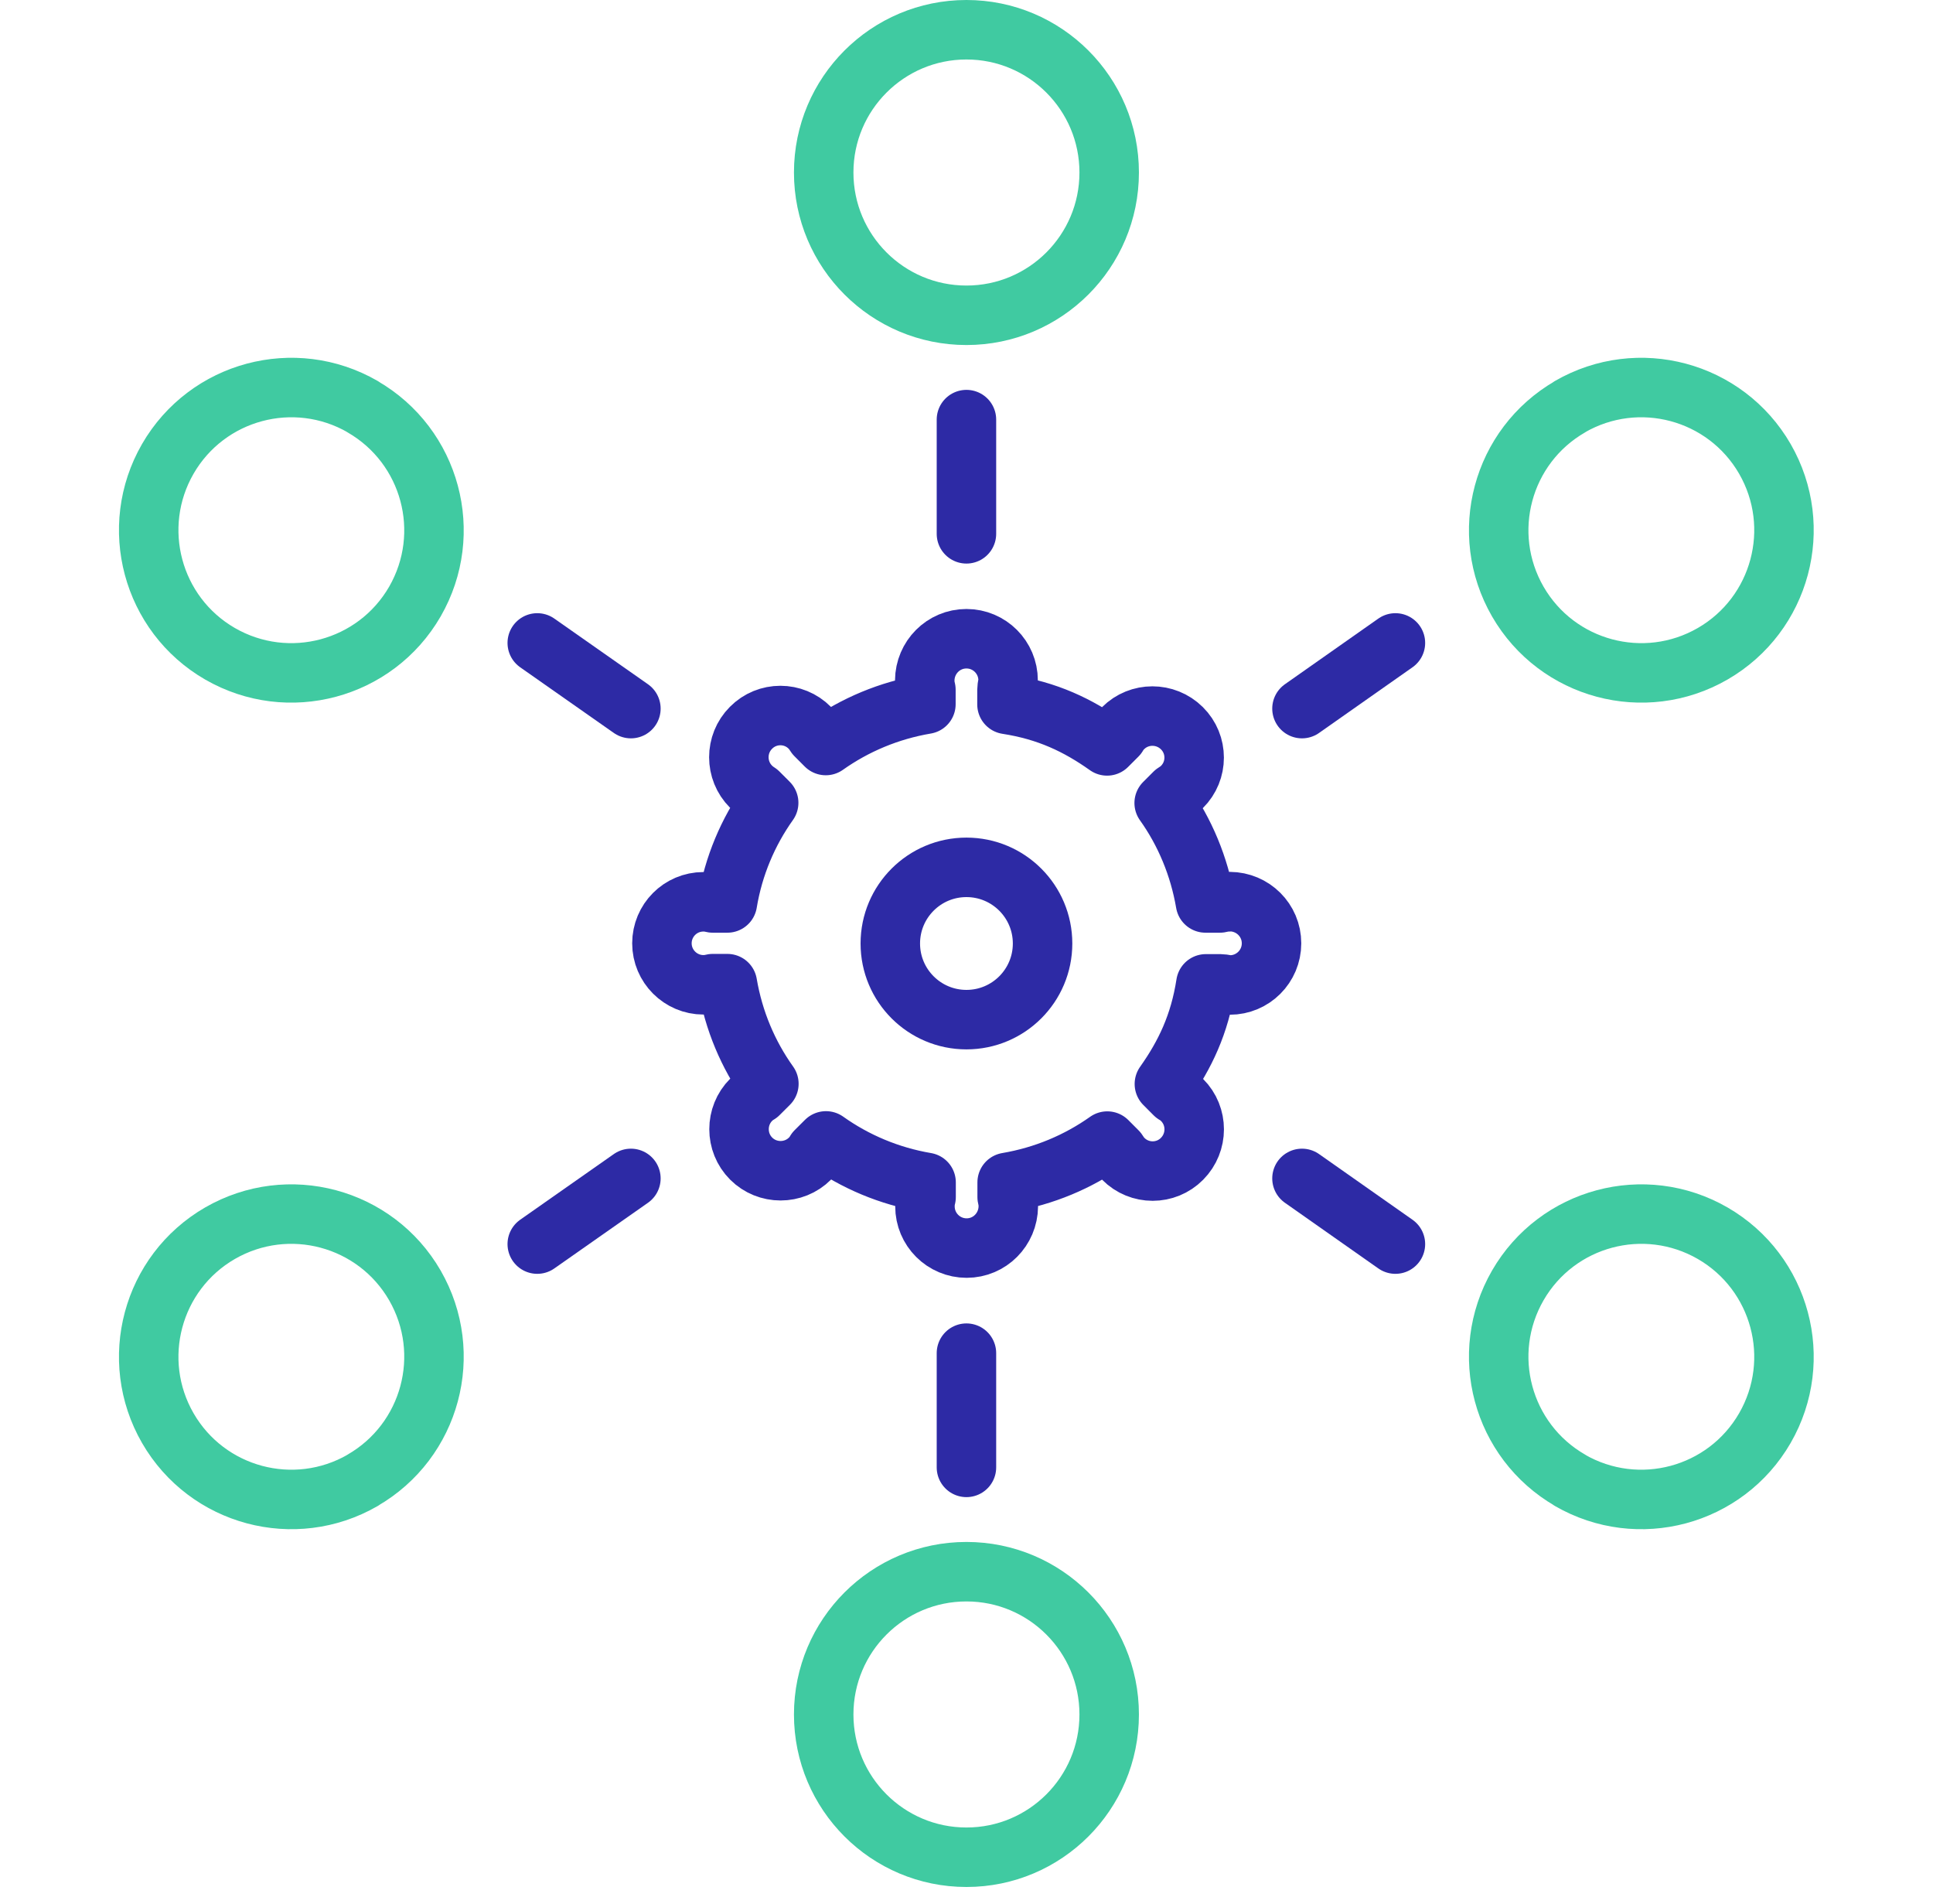
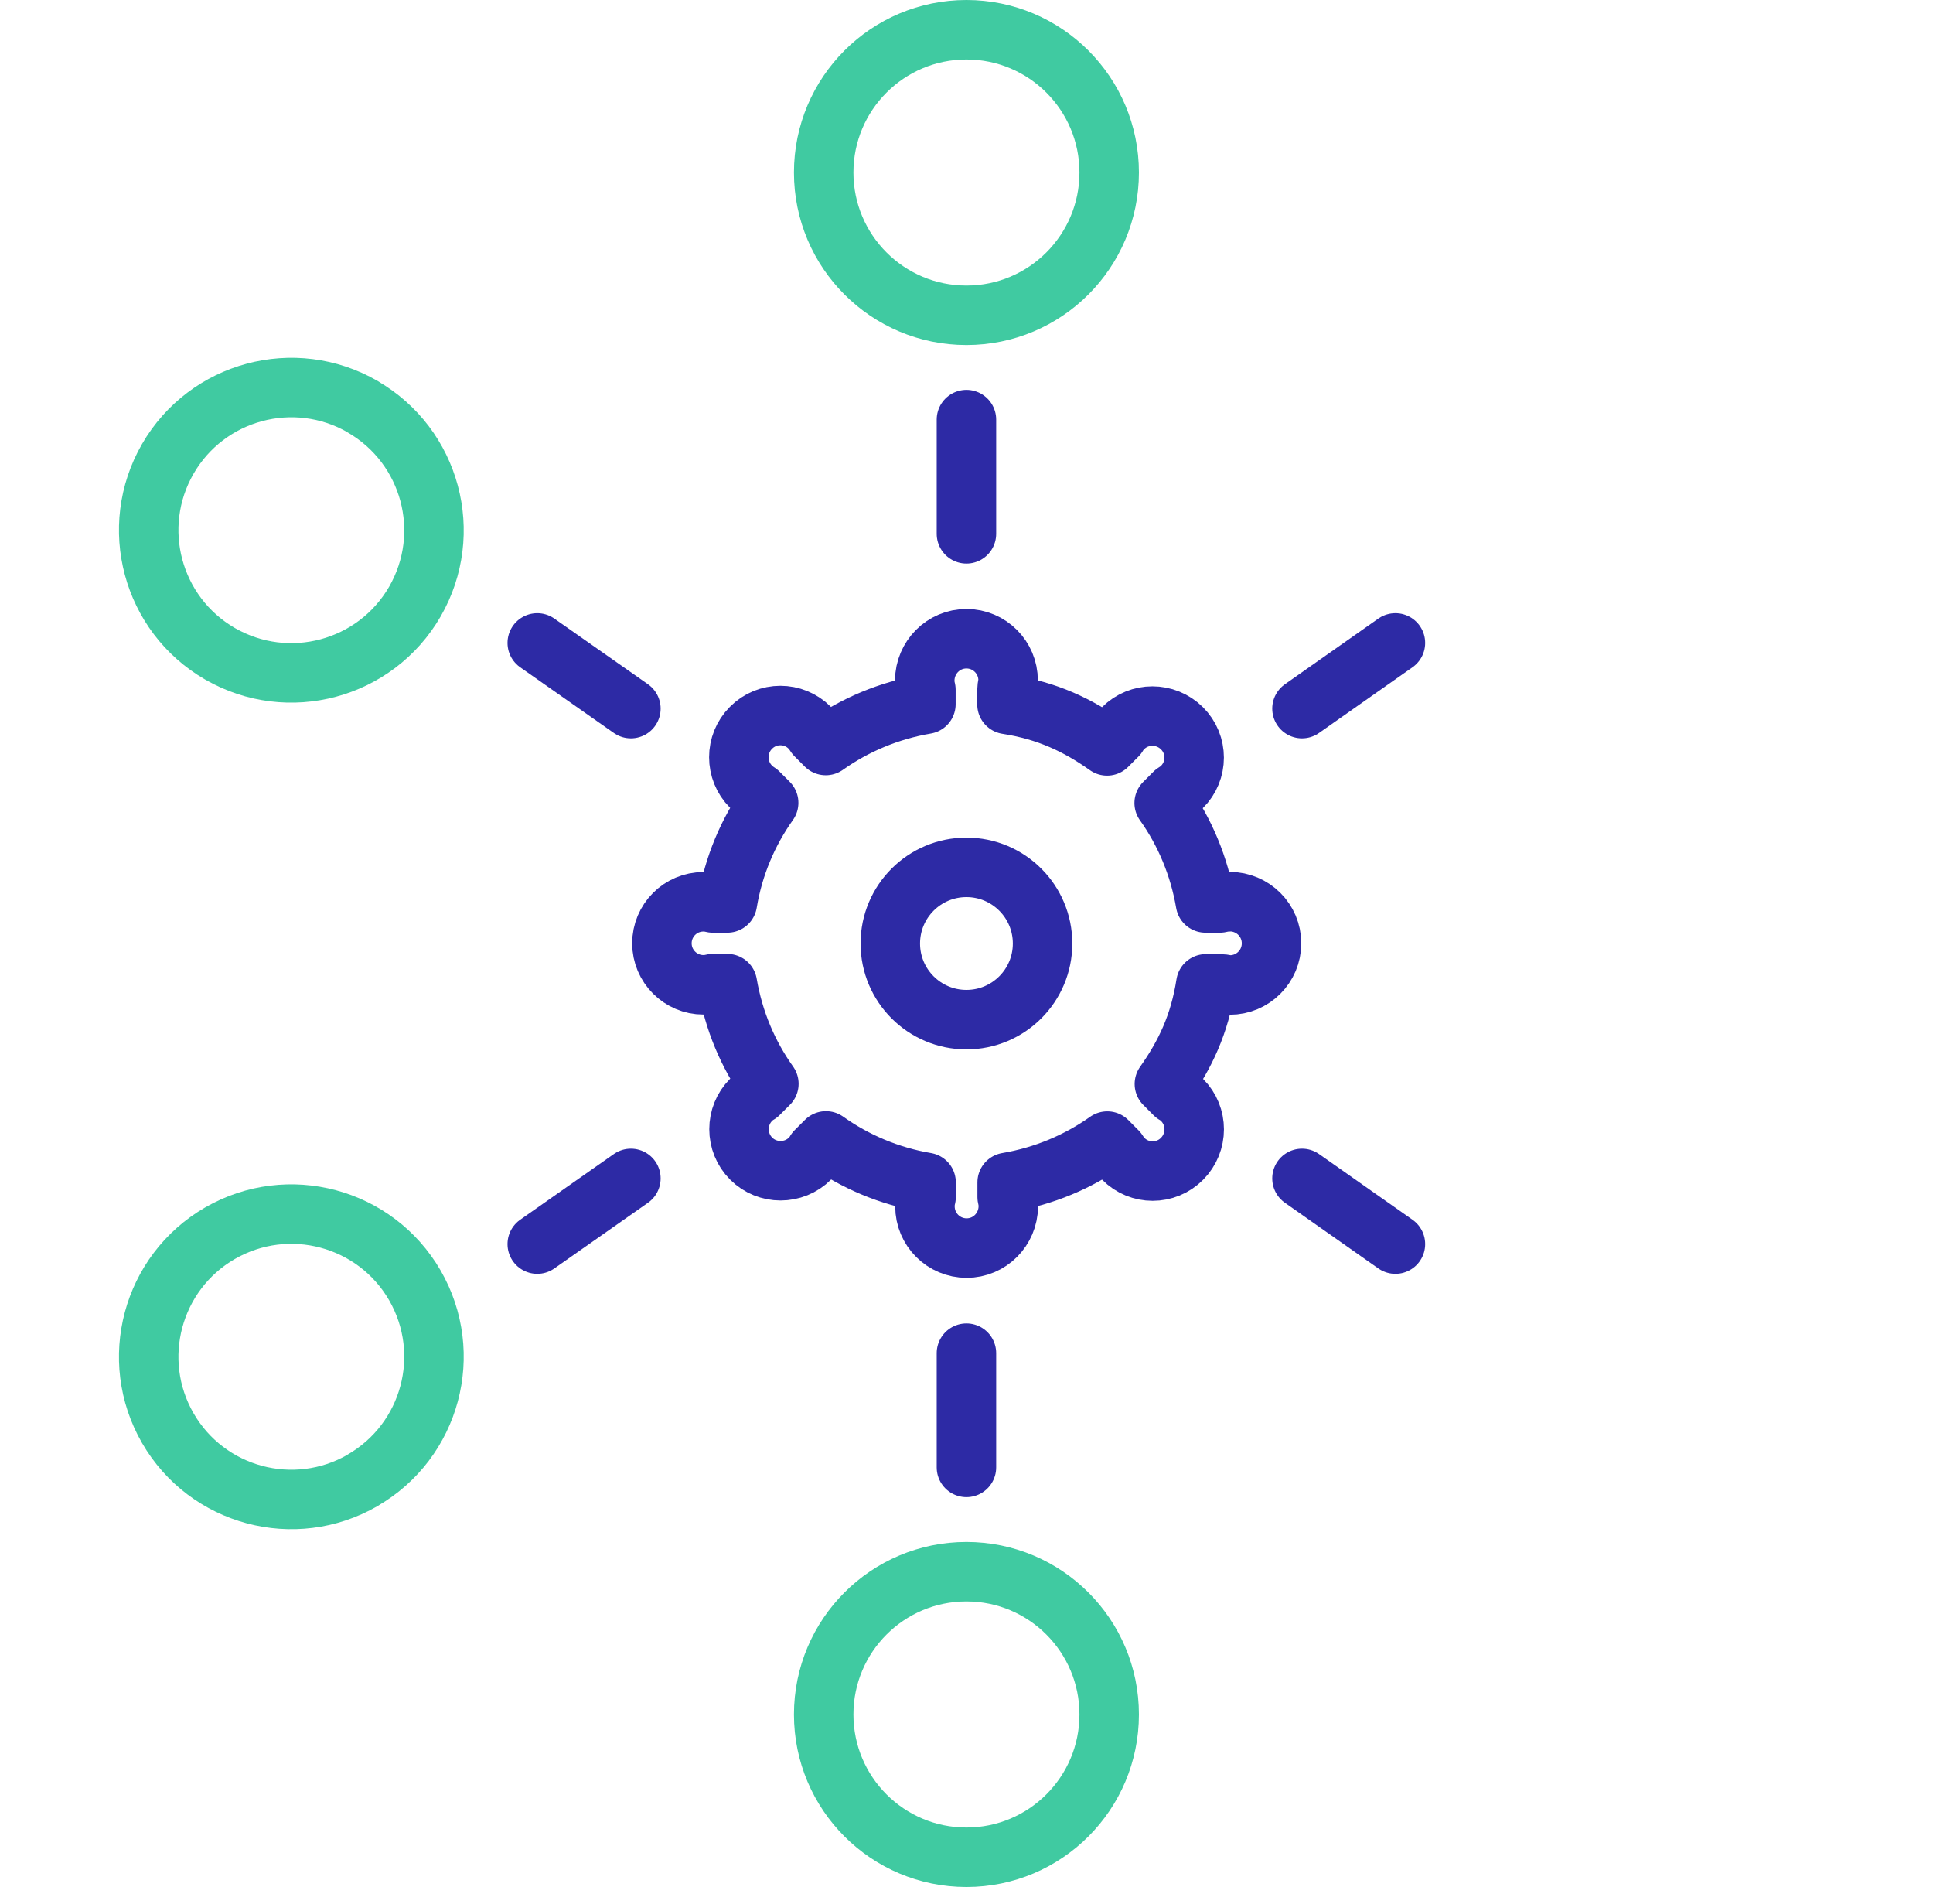
<svg xmlns="http://www.w3.org/2000/svg" width="65" height="64" viewBox="0 0 65 64" fill="none">
  <path d="M32.498 17.947V14.107" stroke="#2D2AA5" stroke-width="2" stroke-linecap="round" stroke-linejoin="round" />
  <path d="M32.498 49.333V45.493" stroke="#2D2AA5" stroke-width="2" stroke-linecap="round" stroke-linejoin="round" />
  <path d="M21.215 23.823L18.066 21.615" stroke="#2D2AA5" stroke-width="2" stroke-linecap="round" stroke-linejoin="round" />
  <path d="M46.923 41.826L43.781 39.618" stroke="#2D2AA5" stroke-width="2" stroke-linecap="round" stroke-linejoin="round" />
  <path d="M43.781 23.823L46.923 21.615" stroke="#2D2AA5" stroke-width="2" stroke-linecap="round" stroke-linejoin="round" />
  <path d="M18.066 41.826L21.215 39.618" stroke="#2D2AA5" stroke-width="2" stroke-linecap="round" stroke-linejoin="round" />
  <path d="M32.498 10.6C35.149 10.6 37.298 8.451 37.298 5.8C37.298 3.149 35.149 1 32.498 1C29.847 1 27.698 3.149 27.698 5.8C27.698 8.451 29.847 10.6 32.498 10.6Z" stroke="#40CAA1" stroke-width="2" stroke-linecap="round" stroke-linejoin="round" />
  <path d="M32.498 62.44C35.149 62.44 37.298 60.291 37.298 57.64C37.298 54.989 35.149 52.84 32.498 52.84C29.847 52.84 27.698 54.989 27.698 57.64C27.698 60.291 29.847 62.44 32.498 62.44Z" stroke="#40CAA1" stroke-width="2" stroke-linecap="round" stroke-linejoin="round" />
  <path d="M12.197 49.768C9.899 51.093 6.968 50.306 5.643 48.014C4.319 45.717 5.106 42.786 7.397 41.461C9.695 40.136 12.626 40.923 13.951 43.214C15.275 45.512 14.488 48.443 12.191 49.768H12.197Z" stroke="#40CAA1" stroke-width="2" stroke-linecap="round" stroke-linejoin="round" />
-   <path d="M52.792 13.672C55.09 12.347 58.021 13.135 59.346 15.426C60.671 17.723 59.883 20.655 57.592 21.979C55.295 23.304 52.363 22.517 51.039 20.226C49.714 17.928 50.501 14.997 52.799 13.672H52.792Z" stroke="#40CAA1" stroke-width="2" stroke-linecap="round" stroke-linejoin="round" />
-   <path d="M52.792 49.768C55.09 51.093 58.021 50.306 59.346 48.014C60.671 45.717 59.883 42.786 57.592 41.461C55.295 40.136 52.363 40.923 51.039 43.214C49.714 45.512 50.501 48.443 52.799 49.768H52.792Z" stroke="#40CAA1" stroke-width="2" stroke-linecap="round" stroke-linejoin="round" />
  <path d="M12.197 13.672C9.899 12.347 6.968 13.135 5.643 15.426C4.319 17.723 5.106 20.655 7.397 21.979C9.695 23.304 12.626 22.517 13.951 20.226C15.275 17.928 14.488 14.997 12.191 13.672H12.197Z" stroke="#40CAA1" stroke-width="2" stroke-linecap="round" stroke-linejoin="round" />
  <path d="M41.336 30.318C41.227 30.318 41.125 30.331 41.023 30.357H40.536C40.325 29.122 39.845 27.976 39.147 26.997L39.493 26.651C39.576 26.6 39.666 26.536 39.743 26.459C40.293 25.915 40.293 25.026 39.743 24.482C39.192 23.938 38.309 23.938 37.765 24.482C37.688 24.558 37.624 24.642 37.573 24.731L37.227 25.077C36.242 24.379 35.224 23.893 33.861 23.682V23.189C33.861 23.093 33.899 22.984 33.899 22.875C33.899 22.101 33.272 21.474 32.498 21.474C31.723 21.474 31.103 22.101 31.096 22.875C31.096 22.984 31.109 23.093 31.135 23.189V23.675C29.893 23.886 28.754 24.366 27.768 25.064L27.423 24.718C27.371 24.635 27.307 24.546 27.231 24.469C26.687 23.918 25.797 23.918 25.253 24.469C24.709 25.013 24.709 25.902 25.253 26.446C25.33 26.523 25.413 26.587 25.503 26.645L25.848 26.99C25.151 27.97 24.664 29.115 24.459 30.357H23.967C23.864 30.331 23.762 30.318 23.653 30.318C22.879 30.318 22.258 30.946 22.258 31.714C22.258 32.482 22.885 33.109 23.653 33.109C23.762 33.109 23.864 33.096 23.967 33.07H24.459C24.671 34.312 25.151 35.451 25.855 36.437L25.509 36.782C25.419 36.834 25.336 36.898 25.259 36.974C24.715 37.518 24.715 38.408 25.259 38.952C25.803 39.496 26.693 39.496 27.237 38.952C27.314 38.875 27.378 38.792 27.429 38.702L27.775 38.357C28.754 39.054 29.899 39.541 31.141 39.752V40.245C31.115 40.341 31.103 40.45 31.103 40.558C31.103 41.333 31.73 41.96 32.504 41.96C33.279 41.96 33.899 41.333 33.906 40.558C33.906 40.45 33.893 40.347 33.867 40.245V39.752C35.109 39.541 36.248 39.061 37.234 38.363L37.579 38.709C37.631 38.792 37.695 38.882 37.771 38.958C38.315 39.509 39.205 39.509 39.749 38.958C40.293 38.408 40.293 37.525 39.749 36.981C39.672 36.904 39.589 36.84 39.499 36.789L39.154 36.443C39.851 35.458 40.338 34.44 40.549 33.077H41.042C41.138 33.077 41.247 33.115 41.355 33.115C42.13 33.115 42.757 32.488 42.757 31.714C42.757 30.939 42.13 30.318 41.355 30.312L41.336 30.318Z" stroke="#2D2AA5" stroke-width="2" stroke-linecap="round" stroke-linejoin="round" />
  <path d="M32.498 34.28C33.912 34.28 35.058 33.134 35.058 31.72C35.058 30.306 33.912 29.16 32.498 29.16C31.084 29.16 29.938 30.306 29.938 31.72C29.938 33.134 31.084 34.28 32.498 34.28Z" stroke="#2D2AA5" stroke-width="2" stroke-linecap="round" stroke-linejoin="round" />
</svg>